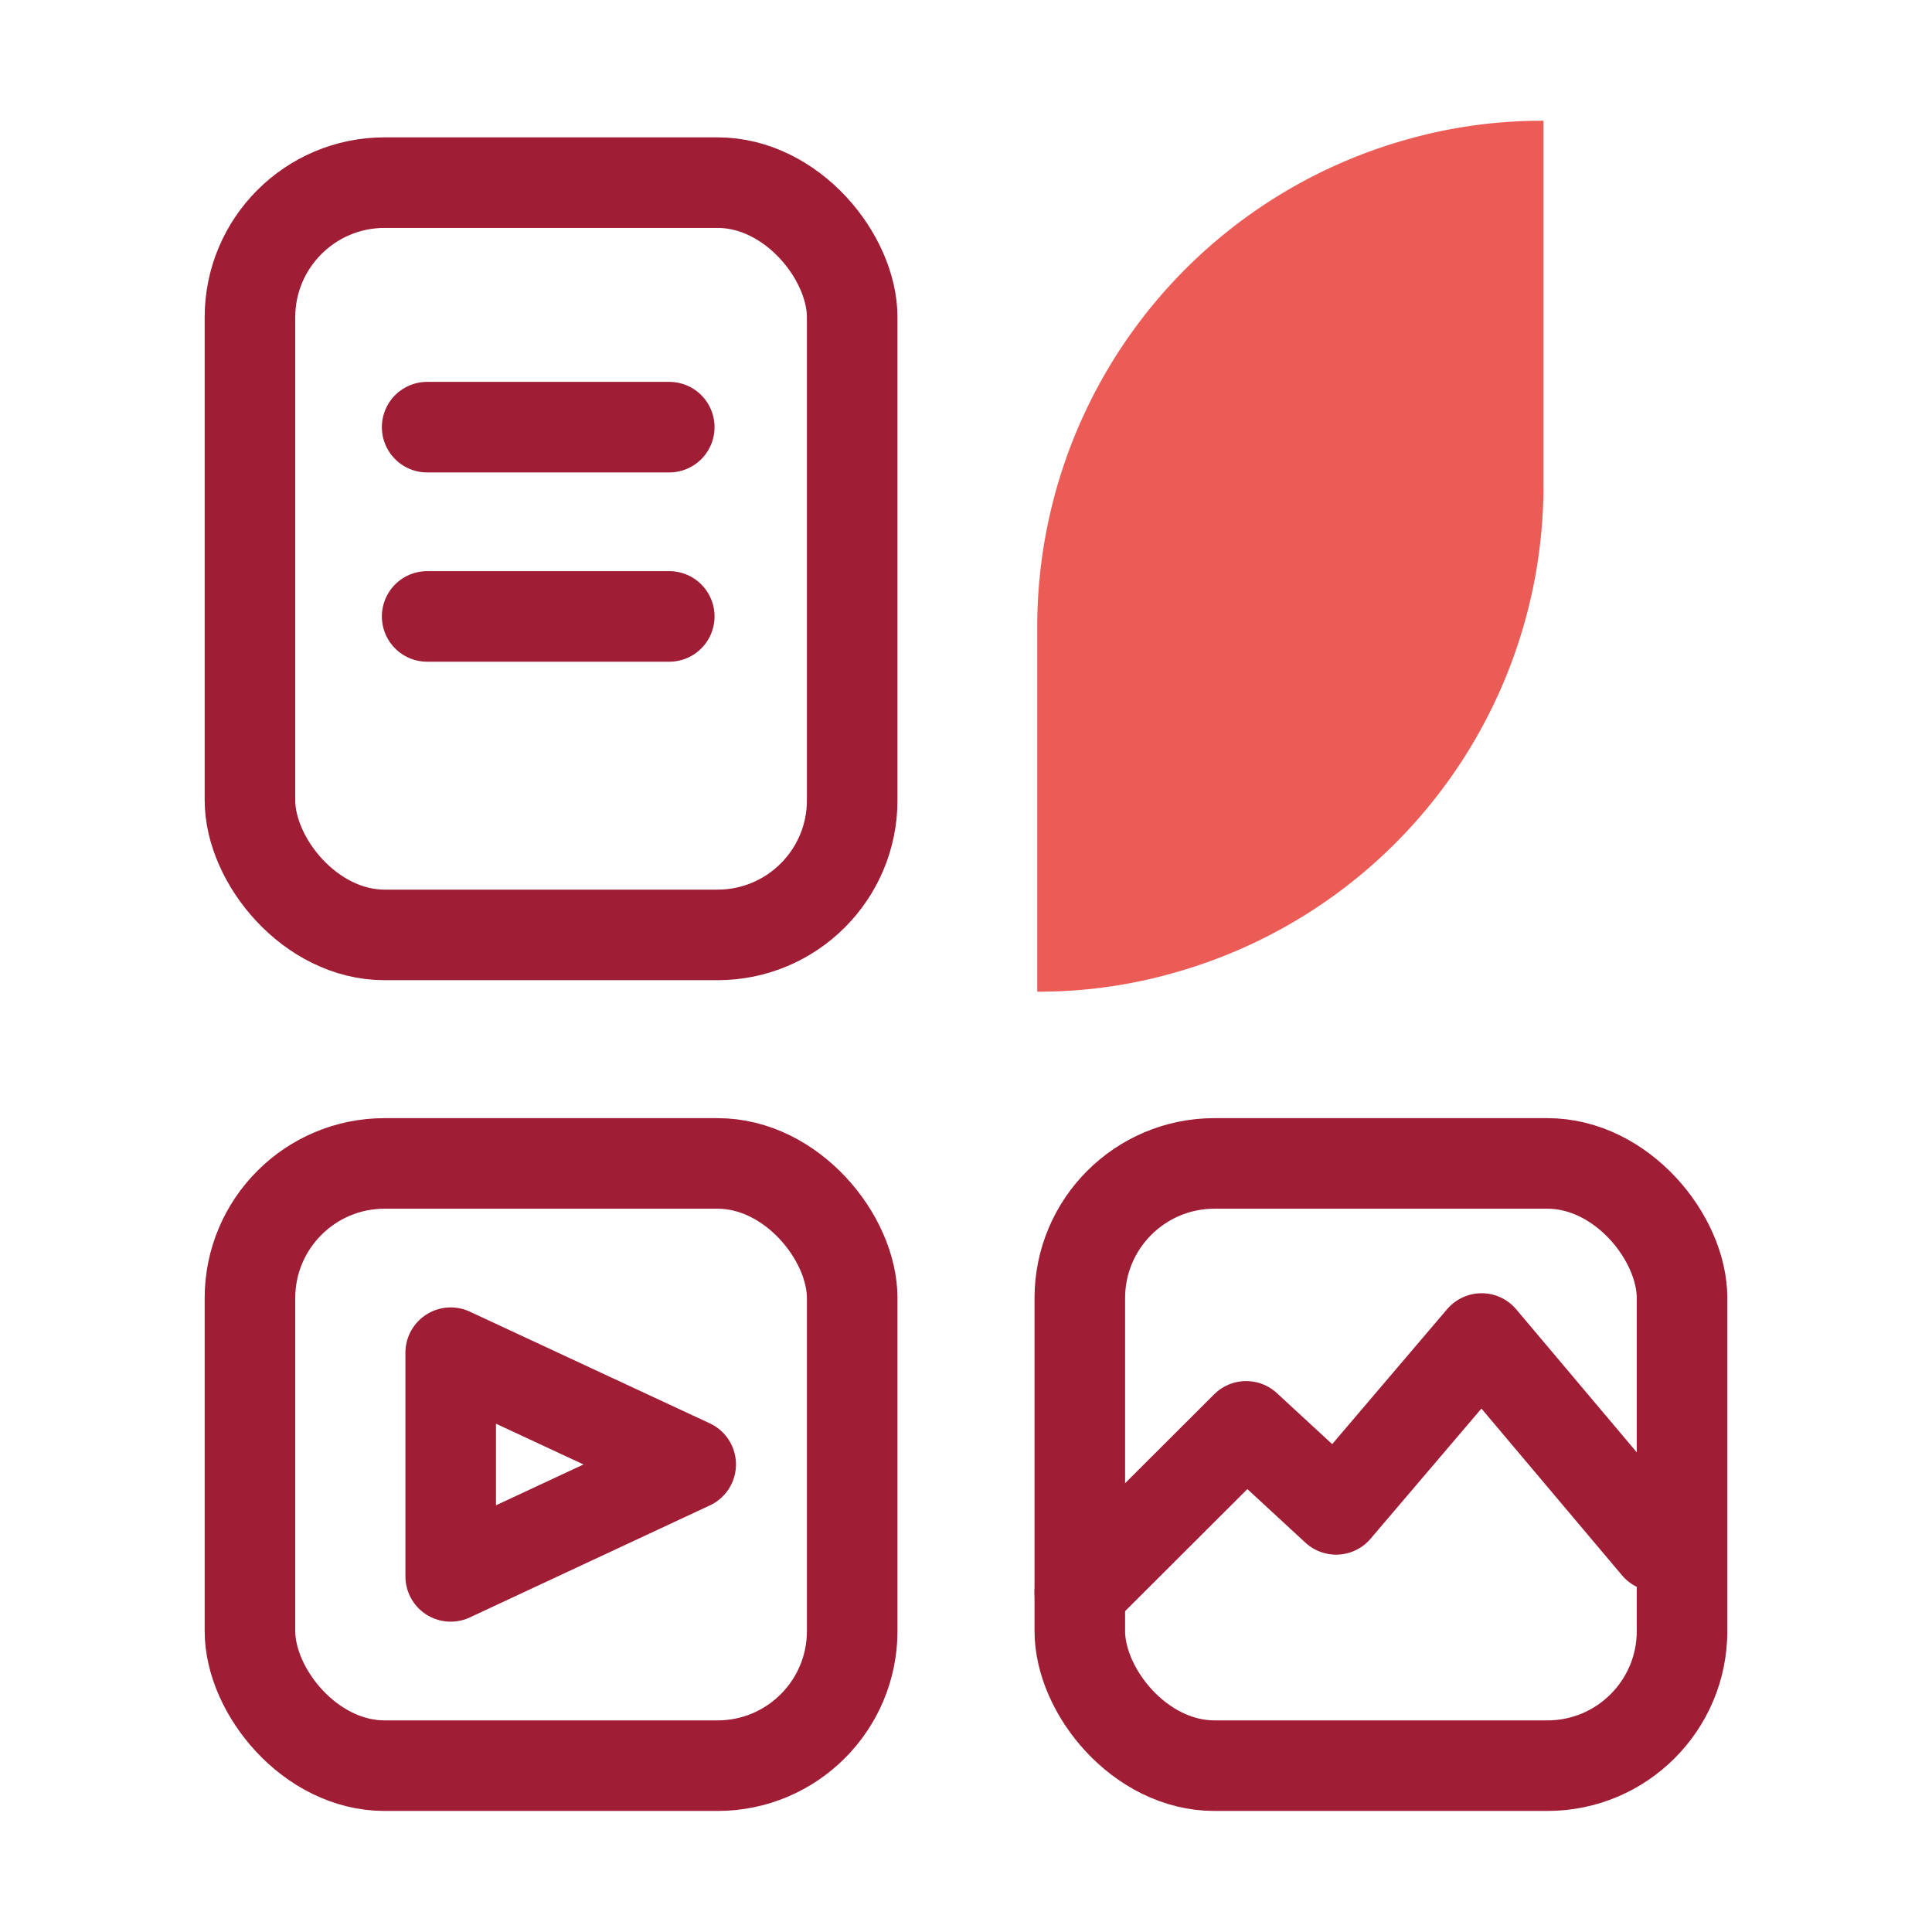
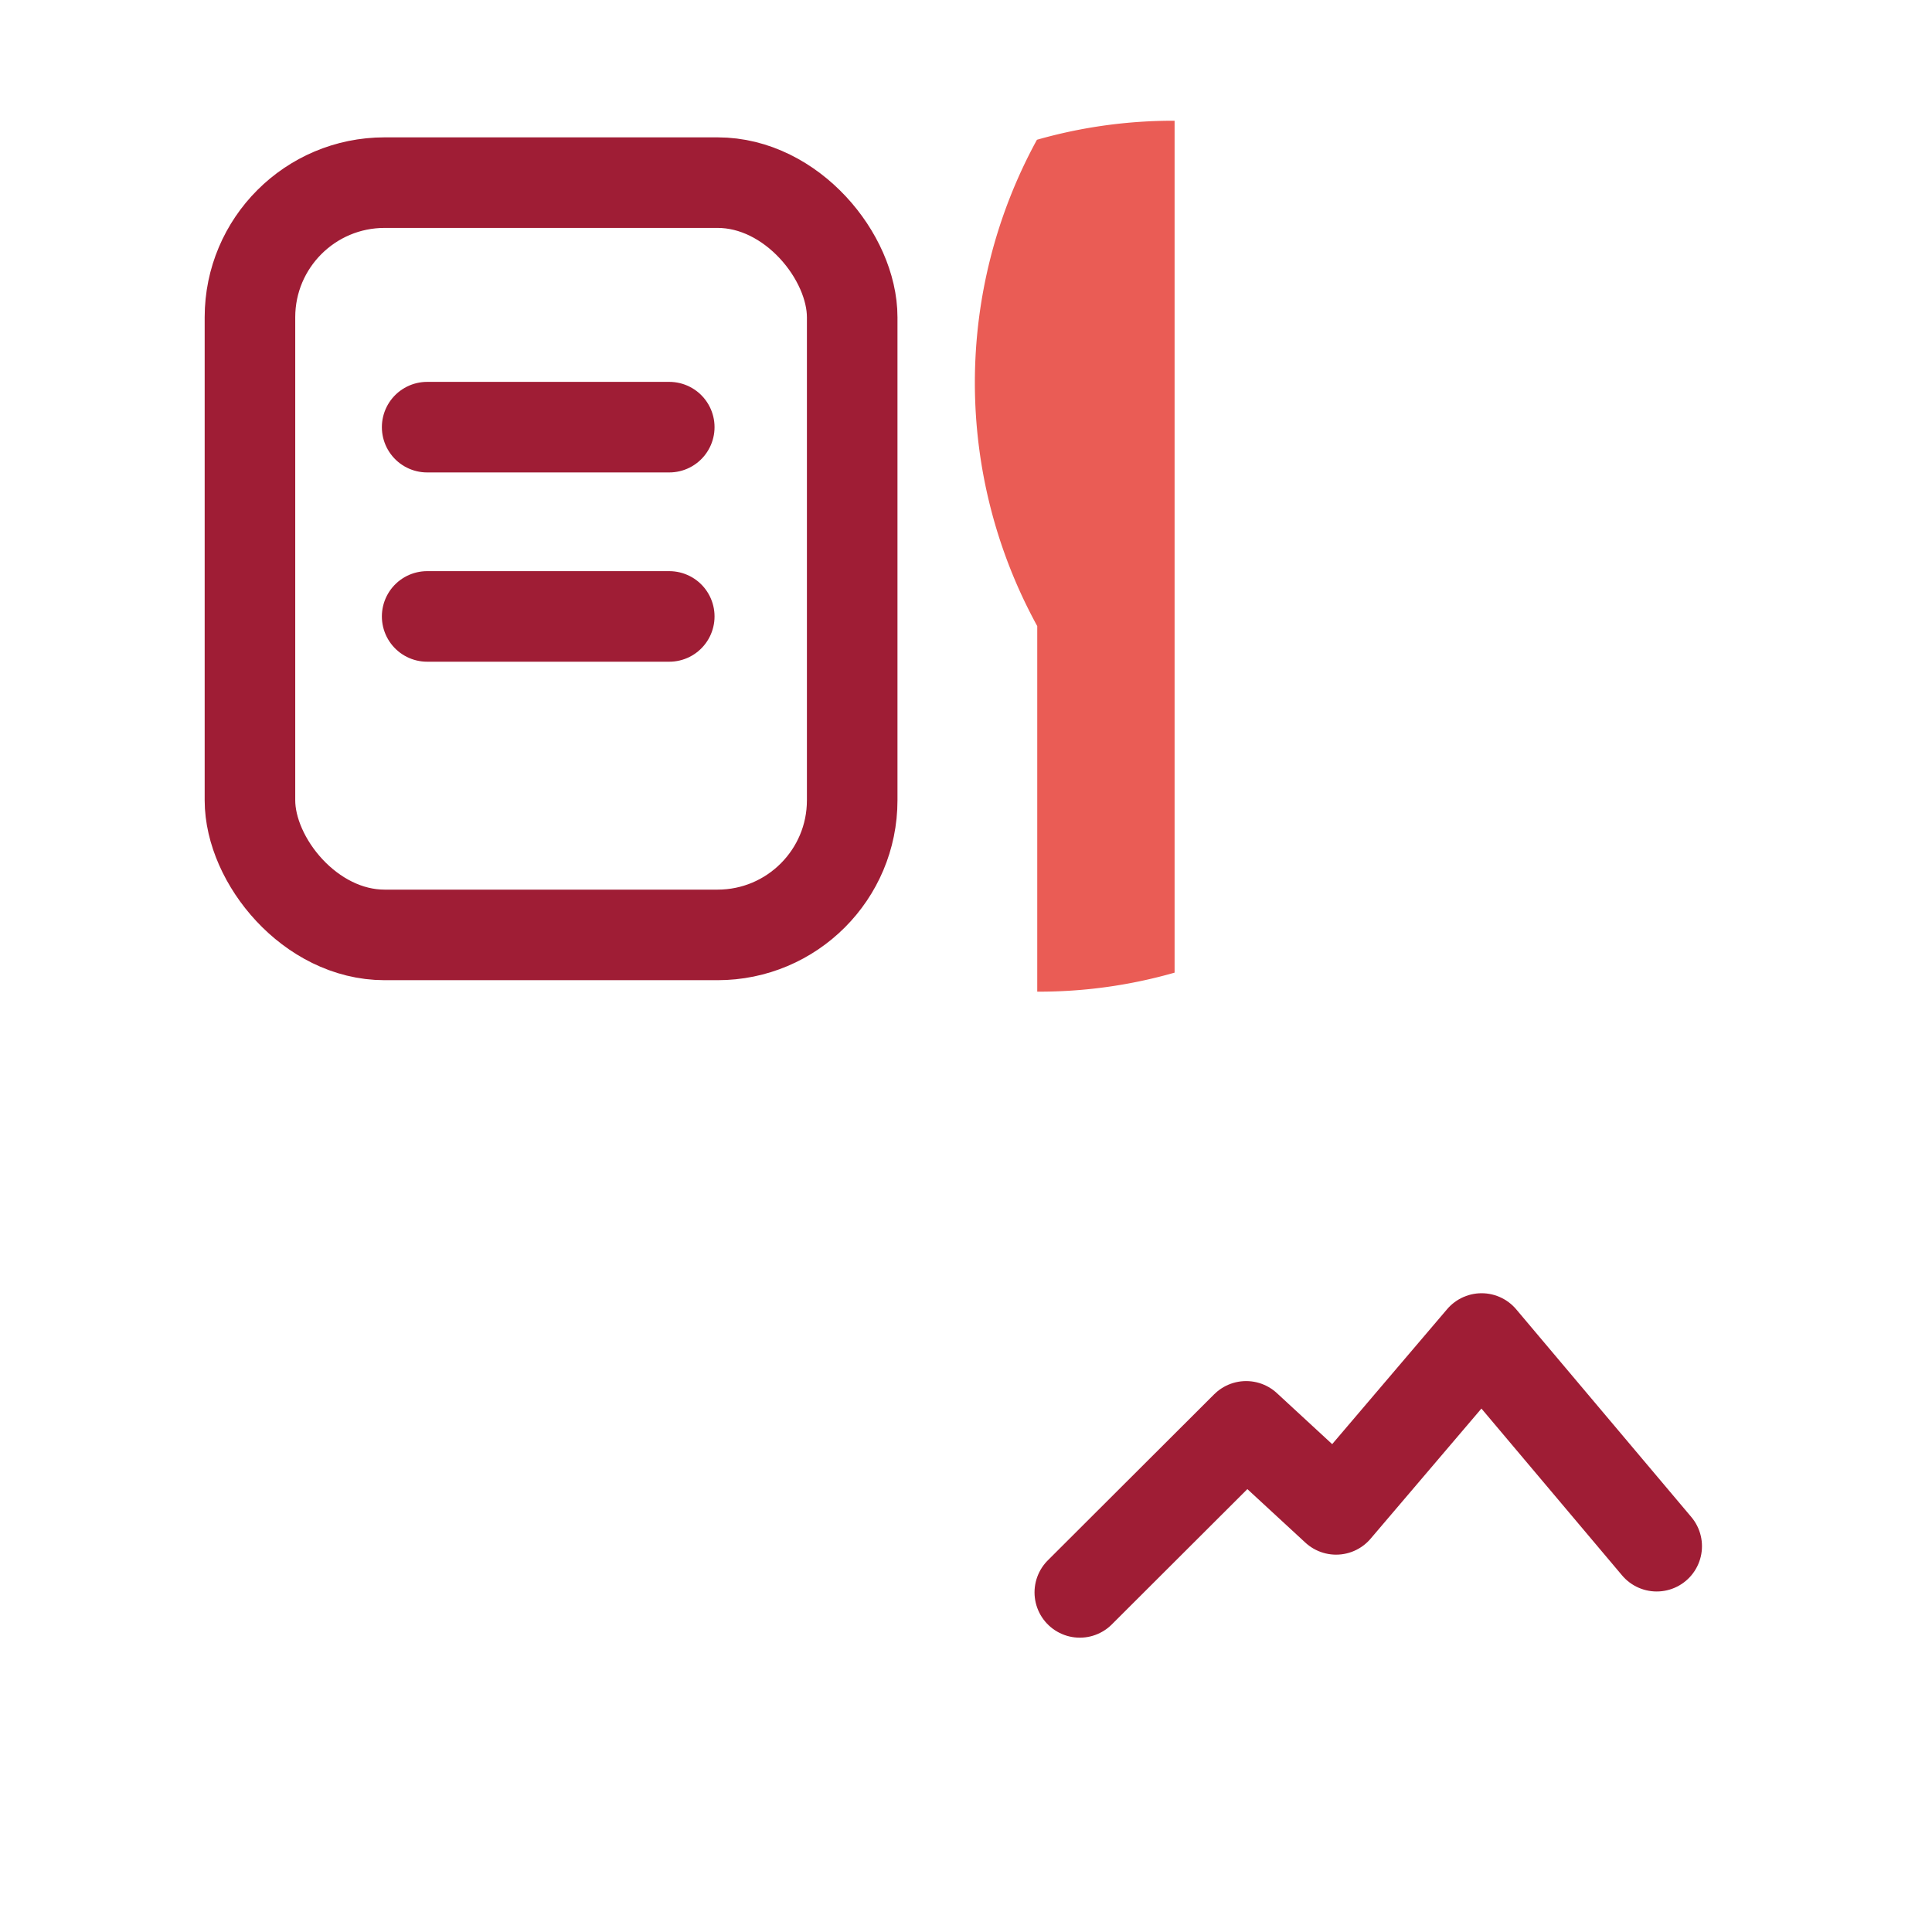
<svg xmlns="http://www.w3.org/2000/svg" id="Layer_1" data-name="Layer 1" viewBox="0 0 64 64">
  <defs>
    <style>.cls-1{fill:none;stroke:#9f1d35;stroke-linecap:round;stroke-linejoin:round;stroke-width:3px;}.cls-2{fill:#ea5c55;}</style>
  </defs>
-   <polygon class="cls-1" points="14.93 44.81 14.93 52.22 22.88 48.51 14.93 44.81" />
-   <path class="cls-2" d="M34.36,20.74V32.85a16.29,16.29,0,0,0,4.55-.63A16.77,16.77,0,0,0,51.13,16.08V4a16.41,16.41,0,0,0-4.56.63A16.77,16.77,0,0,0,34.36,20.74Z" />
-   <rect class="cls-1" x="8.28" y="38.54" width="19.95" height="19.95" rx="4.46" />
-   <rect class="cls-1" x="35.77" y="38.54" width="19.95" height="19.95" rx="4.46" />
+   <path class="cls-2" d="M34.36,20.74V32.85a16.29,16.29,0,0,0,4.55-.63V4a16.41,16.41,0,0,0-4.56.63A16.77,16.77,0,0,0,34.36,20.74Z" />
  <rect class="cls-1" x="8.28" y="6.05" width="19.95" height="24.92" rx="4.46" />
  <polyline class="cls-1" points="35.77 52.75 41.28 47.25 44.26 50 49.08 44.34 54.88 51.22" />
  <line class="cls-1" x1="14.15" y1="14.15" x2="22.17" y2="14.15" />
  <line class="cls-1" x1="14.15" y1="20.42" x2="22.17" y2="20.42" />
</svg>